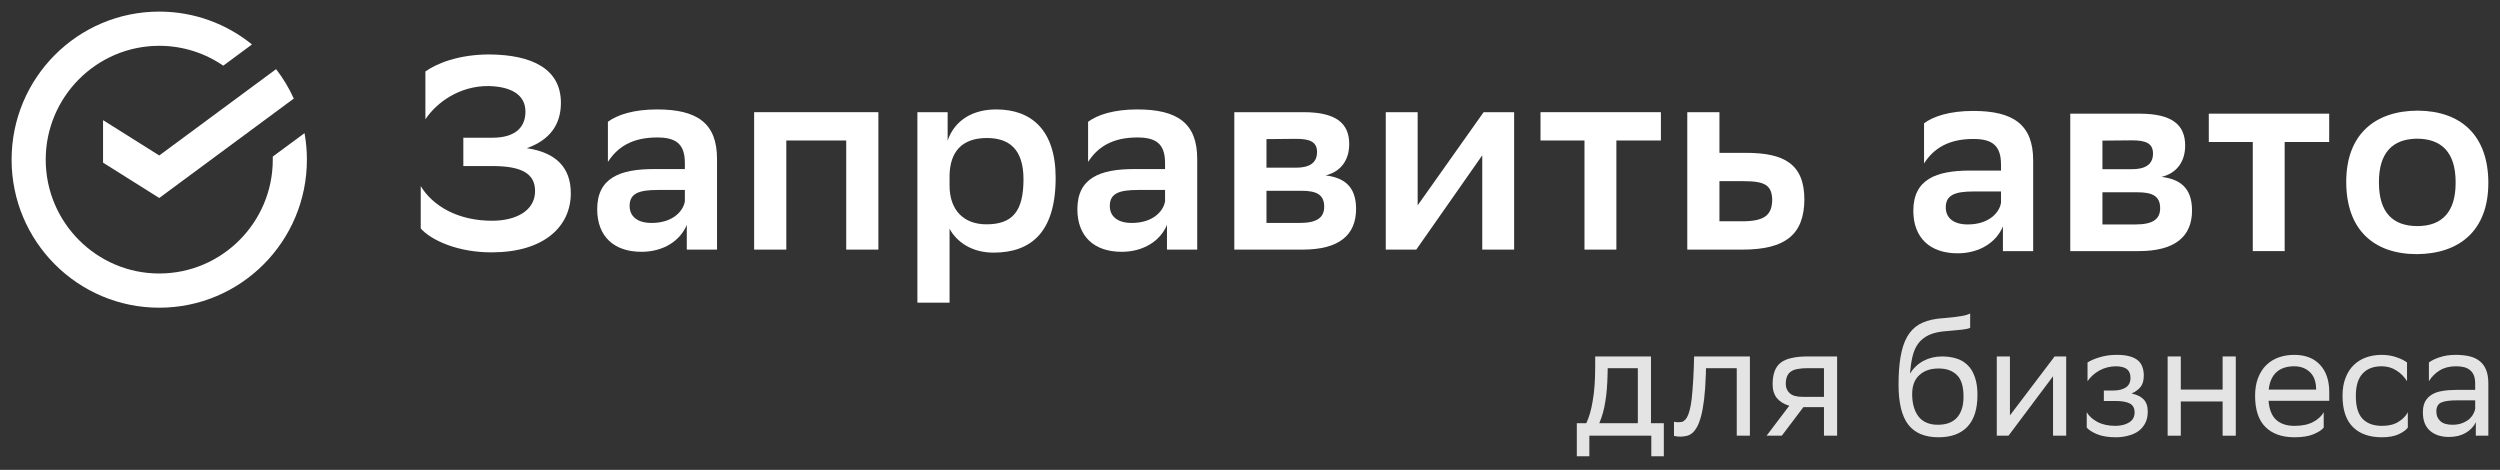
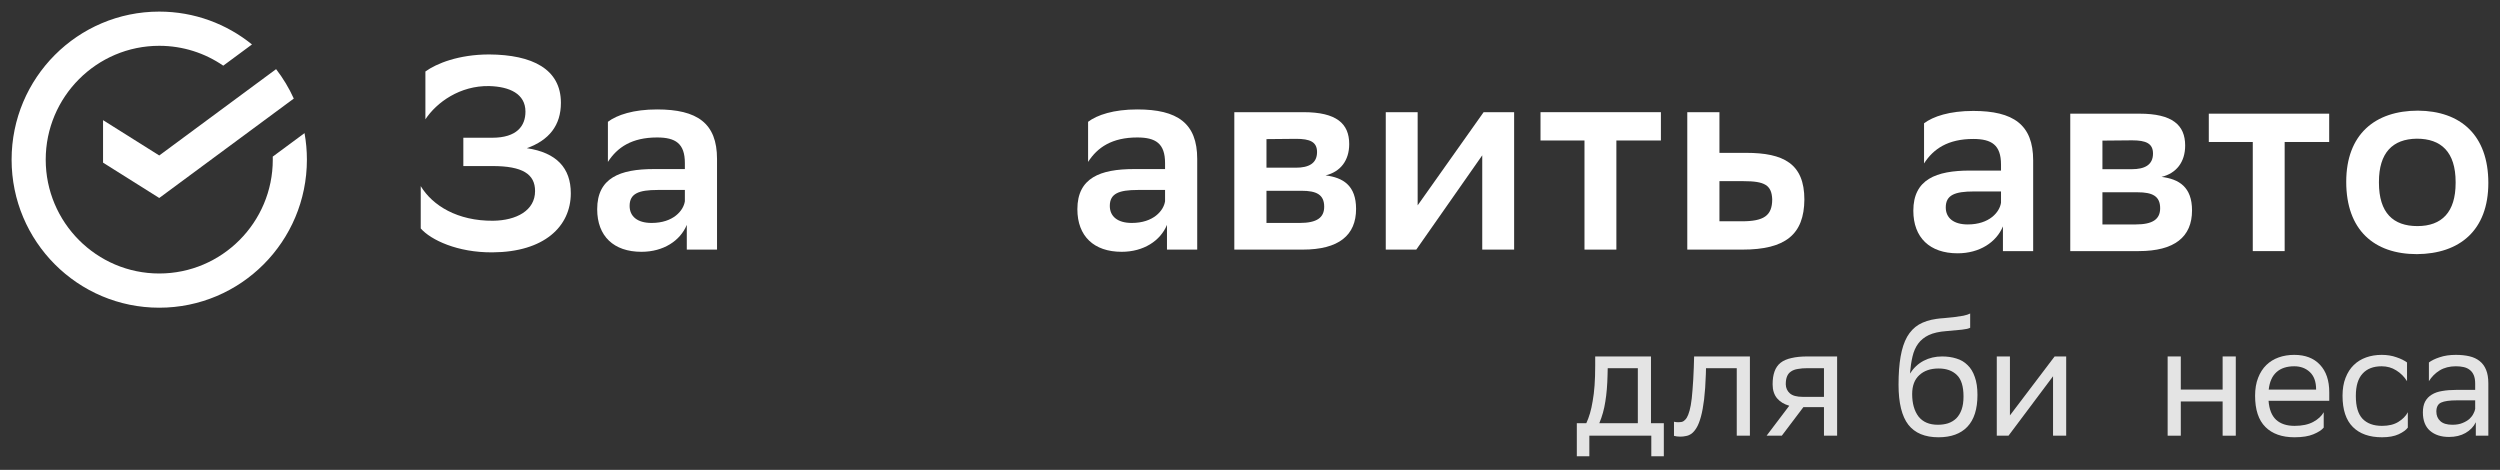
<svg xmlns="http://www.w3.org/2000/svg" width="431" height="81" viewBox="0 0 431 81" fill="none">
  <rect x="0" y="0" width="431" height="81" fill="#333333" stroke="none" />
  <path d="M27.455 26.805L17.766 20.715V28.041L27.455 34.133L50.649 16.993C49.828 15.179 48.8 13.478 47.598 11.919L27.455 26.805Z" fill="white" />
  <path d="M52.909 27.524C52.909 25.963 52.769 24.435 52.501 22.951L47.021 27C47.026 27.174 47.028 27.348 47.028 27.524C47.028 38.346 38.247 47.151 27.454 47.151C16.662 47.151 7.881 38.346 7.881 27.524C7.881 16.702 16.662 7.897 27.454 7.897C31.544 7.897 35.346 9.162 38.49 11.322L43.44 7.664C39.071 4.123 33.51 2 27.454 2C13.396 2 2 13.427 2 27.524C2 41.622 13.396 53.048 27.454 53.048C41.513 53.048 52.909 41.619 52.909 27.524Z" fill="white" />
  <path d="M73.339 12.326C75.235 10.952 79.073 9.388 84.333 9.388C91.773 9.435 96.701 11.9 96.701 17.728C96.701 21.614 94.663 24.173 90.825 25.547C95.942 26.305 98.407 28.959 98.407 33.318C98.407 39.052 93.81 43.459 84.902 43.506C78.883 43.553 74.287 41.374 72.534 39.383V32.086C74.571 35.45 78.883 38.104 84.996 38.057C89.024 38.009 92.246 36.303 92.246 32.939C92.246 30.001 90.067 28.627 84.902 28.627H79.879V23.746H84.854C89.119 23.746 90.588 21.709 90.588 19.244C90.588 16.164 87.84 14.932 84.333 14.838C79.31 14.743 75.282 17.633 73.339 20.571V12.326Z" fill="white" />
  <path d="M104.803 20.998C106.367 19.813 109.21 18.866 113.285 18.866C120.203 18.866 123.615 21.235 123.615 27.395V43.032H118.403V38.768C117.265 41.516 114.375 43.411 110.584 43.411C105.798 43.411 102.955 40.71 102.955 36.067C102.955 30.665 106.888 29.148 112.716 29.148H118.071V28.106C118.071 24.741 116.46 23.699 113.285 23.699C108.925 23.699 106.414 25.405 104.803 27.916V20.998ZM118.071 34.693V32.75H113.38C110.11 32.75 108.546 33.366 108.546 35.498C108.546 37.299 109.873 38.436 112.337 38.436C116.081 38.436 117.834 36.304 118.071 34.693Z" fill="white" />
-   <path d="M145.888 24.22H135.558V43.032H130.014V19.339H151.432V43.032H145.888V24.22Z" fill="white" />
-   <path d="M158.159 19.339H163.372V24.267C164.225 21.614 166.736 18.866 171.759 18.866C177.777 18.866 181.994 22.372 181.994 30.665C181.994 40 177.777 43.554 171.285 43.554C167.494 43.554 164.888 41.658 163.703 39.431V52.178H158.159V19.339ZM163.703 31.991C163.703 36.256 166.168 38.673 170.053 38.673C174.507 38.673 176.45 36.493 176.45 30.901C176.45 25.689 173.939 23.794 170.148 23.794C165.788 23.794 163.798 26.21 163.703 30.191V31.991Z" fill="white" />
  <path d="M187.587 20.998C189.151 19.813 191.994 18.866 196.07 18.866C202.988 18.866 206.4 21.235 206.4 27.395V43.032H201.187V38.768C200.05 41.516 197.159 43.411 193.369 43.411C188.583 43.411 185.739 40.71 185.739 36.067C185.739 30.665 189.672 29.148 195.501 29.148H200.856V28.106C200.856 24.741 199.244 23.699 196.07 23.699C191.71 23.699 189.199 25.405 187.587 27.916V20.998ZM200.856 34.693V32.75H196.164C192.895 32.75 191.331 33.366 191.331 35.498C191.331 37.299 192.658 38.436 195.122 38.436C198.865 38.436 200.619 36.304 200.856 34.693Z" fill="white" />
  <path d="M212.796 19.339H224.738C230.376 19.339 232.604 21.282 232.604 24.836C232.604 27.679 231.087 29.622 228.528 30.238C231.561 30.617 233.788 31.991 233.788 36.019C233.788 40.568 230.803 43.032 224.595 43.032H212.796V19.339ZM223.411 28.911C225.59 28.911 227.059 28.2 227.059 26.21C227.059 24.456 225.827 23.935 223.458 23.935L218.34 23.983V28.911H223.411ZM224.074 38.435C227.012 38.435 228.291 37.535 228.291 35.64C228.291 33.555 226.965 32.891 224.406 32.891H218.34V38.435H224.074Z" fill="white" />
  <path d="M238.906 19.339H244.403V35.403L255.776 19.339H261.036V43.032H255.539V26.778L244.166 43.032H238.906V19.339Z" fill="white" />
  <path d="M273.166 24.22H265.584V19.339H286.339V24.22H278.663V43.032H273.166V24.22Z" fill="white" />
  <path d="M300.412 43.032H290.888V19.339H296.432V26.352H301.028C307.473 26.352 311.074 28.2 311.074 34.408C311.027 40.426 307.805 43.032 300.412 43.032ZM300.602 31.233H296.432V38.151H300.27C304.061 38.151 305.53 37.203 305.53 34.36C305.435 31.896 304.203 31.233 300.602 31.233Z" fill="white" />
  <path d="M331.706 21.256C333.27 20.072 336.113 19.124 340.188 19.124C347.106 19.124 350.518 21.493 350.518 27.654V43.291H345.306V39.026C344.168 41.775 341.278 43.67 337.487 43.67C332.701 43.67 329.858 40.969 329.858 36.325C329.858 30.923 333.791 29.407 339.619 29.407H344.974V28.364C344.974 25 343.363 23.957 340.188 23.957C335.829 23.957 333.317 25.663 331.706 28.175V21.256ZM344.974 34.951V33.008H340.283C337.013 33.008 335.449 33.624 335.449 35.757C335.449 37.557 336.776 38.694 339.24 38.694C342.984 38.694 344.737 36.562 344.974 34.951Z" fill="white" />
  <path d="M356.914 19.597H368.856C374.495 19.597 376.722 21.54 376.722 25.094C376.722 27.937 375.205 29.88 372.647 30.496C375.679 30.875 377.906 32.249 377.906 36.277C377.906 40.826 374.921 43.29 368.714 43.29H356.914V19.597ZM367.529 29.169C369.709 29.169 371.178 28.458 371.178 26.468C371.178 24.715 369.946 24.194 367.576 24.194L362.459 24.241V29.169H367.529ZM368.192 38.694C371.13 38.694 372.41 37.793 372.41 35.898C372.41 33.813 371.083 33.149 368.524 33.149H362.459V38.694H368.192Z" fill="white" />
  <path d="M388.379 24.478H380.797V19.597H401.552V24.478H393.875V43.29H388.379V24.478Z" fill="white" />
  <path d="M404.49 31.349C404.49 23.151 409.466 19.076 416.858 19.076C424.203 19.124 428.989 23.294 428.989 31.539C428.989 39.736 424.014 43.764 416.669 43.812C409.276 43.812 404.49 39.642 404.49 31.349ZM410.129 31.491C410.129 36.704 412.593 38.978 416.763 38.978C420.981 38.978 423.35 36.562 423.35 31.539V31.397C423.35 26.184 420.839 23.91 416.669 23.91C412.451 23.957 410.129 26.374 410.129 31.349V31.491Z" fill="white" />
  <path d="M273.483 72.954C273.72 72.444 273.929 71.88 274.111 71.26C274.294 70.641 274.448 69.94 274.576 69.157C274.722 68.355 274.831 67.454 274.904 66.452C274.977 65.45 275.013 64.302 275.013 63.009V61.452H284.63V72.954H286.843V78.665H284.685V75.113H274.002V78.665H271.844V72.954H273.483ZM277.144 64.594C277.108 66.343 276.98 67.882 276.762 69.211C276.561 70.541 276.215 71.789 275.723 72.954H282.363V63.474H277.171L277.144 64.594Z" fill="#E4E4E4" />
  <path d="M299.416 63.474H294.115L294.088 64.512C294.033 66.206 293.933 67.654 293.787 68.856C293.642 70.04 293.46 71.033 293.241 71.834C293.022 72.636 292.776 73.264 292.503 73.719C292.23 74.175 291.939 74.521 291.629 74.757C291.319 74.976 291.001 75.113 290.673 75.167C290.345 75.24 290.017 75.277 289.689 75.277C289.27 75.277 288.906 75.231 288.596 75.14V72.708C288.833 72.763 289.061 72.79 289.279 72.79C289.516 72.79 289.735 72.772 289.935 72.736C290.154 72.681 290.354 72.554 290.536 72.353C290.736 72.153 290.91 71.862 291.055 71.479C291.219 71.078 291.365 70.532 291.492 69.84C291.62 69.129 291.72 68.246 291.793 67.189C291.884 66.133 291.957 64.849 292.011 63.337L292.066 61.452H301.683V75.113H299.416V63.474Z" fill="#E4E4E4" />
  <path d="M314.452 70.195H310.9L307.184 75.113H304.561L308.468 69.949C307.576 69.694 306.874 69.266 306.364 68.665C305.854 68.046 305.599 67.244 305.599 66.261C305.599 65.386 305.709 64.649 305.927 64.047C306.146 63.428 306.492 62.927 306.966 62.545C307.457 62.162 308.086 61.889 308.851 61.725C309.616 61.543 310.536 61.452 311.61 61.452H316.719V75.113H314.452V70.195ZM311.638 63.474C310.982 63.474 310.417 63.519 309.944 63.61C309.47 63.683 309.078 63.829 308.769 64.047C308.459 64.248 308.231 64.53 308.086 64.894C307.94 65.241 307.867 65.696 307.867 66.261C307.885 66.898 308.122 67.417 308.577 67.818C309.033 68.219 309.78 68.419 310.818 68.419H314.452V63.474H311.638Z" fill="#E4E4E4" />
  <path d="M339.658 56.507C339.384 56.653 338.911 56.762 338.237 56.835C337.581 56.907 336.689 56.989 335.559 57.081C334.321 57.172 333.31 57.399 332.527 57.764C331.762 58.128 331.152 58.62 330.696 59.239C330.241 59.858 329.913 60.605 329.713 61.479C329.512 62.335 329.367 63.31 329.275 64.403C329.913 63.419 330.705 62.681 331.652 62.19C332.6 61.698 333.656 61.452 334.822 61.452C335.714 61.452 336.534 61.57 337.281 61.807C338.027 62.026 338.665 62.399 339.193 62.927C339.74 63.437 340.158 64.12 340.45 64.976C340.76 65.814 340.914 66.853 340.914 68.091C340.914 70.532 340.332 72.362 339.166 73.583C338.018 74.785 336.361 75.386 334.193 75.386C331.862 75.386 330.132 74.666 329.002 73.228C327.873 71.77 327.308 69.466 327.308 66.315C327.308 64.439 327.427 62.827 327.663 61.479C327.9 60.113 328.274 58.975 328.784 58.064C329.312 57.153 329.986 56.452 330.805 55.96C331.643 55.469 332.654 55.141 333.838 54.977C334.184 54.922 334.63 54.877 335.177 54.84C335.723 54.785 336.279 54.731 336.843 54.676C337.426 54.603 337.973 54.521 338.483 54.43C338.993 54.321 339.384 54.194 339.658 54.048V56.507ZM329.658 67.927C329.658 69.548 330.022 70.841 330.751 71.807C331.498 72.754 332.609 73.228 334.084 73.228C334.722 73.228 335.304 73.146 335.833 72.982C336.379 72.799 336.853 72.517 337.253 72.135C337.654 71.734 337.964 71.224 338.182 70.605C338.401 69.985 338.51 69.239 338.51 68.364C338.51 66.616 338.128 65.377 337.363 64.649C336.598 63.902 335.55 63.528 334.221 63.528C332.818 63.528 331.707 63.911 330.887 64.676C330.068 65.423 329.658 66.506 329.658 67.927Z" fill="#E4E4E4" />
  <path d="M344.245 75.113V61.452H346.512V71.616L354.217 61.452H356.211V75.113H353.944V64.867L346.512 74.785L346.266 75.113H344.245Z" fill="#E4E4E4" />
-   <path d="M359.754 71.069C360.136 71.725 360.747 72.28 361.584 72.736C362.44 73.191 363.497 73.419 364.754 73.419C365.701 73.401 366.475 73.2 367.076 72.818C367.695 72.435 368.005 71.862 368.005 71.097C368.005 70.368 367.732 69.858 367.185 69.567C366.639 69.275 365.828 69.129 364.754 69.129H362.705V67.326H364.344C365.218 67.326 365.928 67.153 366.475 66.807C367.021 66.461 367.295 65.905 367.295 65.14C367.295 64.503 367.112 64.02 366.748 63.692C366.384 63.364 365.765 63.182 364.89 63.146C363.816 63.146 362.841 63.383 361.967 63.856C361.111 64.33 360.419 64.949 359.89 65.714V62.49C360.419 62.144 361.12 61.844 361.994 61.589C362.868 61.315 363.834 61.179 364.89 61.179H364.945C365.819 61.179 366.548 61.261 367.131 61.425C367.732 61.589 368.214 61.825 368.579 62.135C368.943 62.445 369.198 62.818 369.344 63.255C369.508 63.692 369.59 64.184 369.59 64.731C369.59 65.587 369.407 66.242 369.043 66.698C368.679 67.153 368.16 67.536 367.486 67.845C368.397 68.027 369.089 68.364 369.562 68.856C370.036 69.348 370.273 70.049 370.273 70.96C370.273 71.725 370.127 72.39 369.835 72.954C369.544 73.519 369.143 73.983 368.633 74.348C368.142 74.694 367.559 74.949 366.885 75.113C366.229 75.295 365.519 75.386 364.754 75.386C363.479 75.386 362.413 75.213 361.557 74.867C360.719 74.521 360.118 74.138 359.754 73.719V71.069Z" fill="#E4E4E4" />
  <path d="M383.181 69.211H375.968V75.113H373.701V61.452H375.968V67.162H383.181V61.452H385.449V75.113H383.181V69.211Z" fill="#E4E4E4" />
  <path d="M395.526 61.179C397.421 61.179 398.896 61.743 399.952 62.873C401.027 64.002 401.564 65.587 401.564 67.627V69.102H391.1C391.209 70.577 391.647 71.67 392.412 72.381C393.177 73.073 394.233 73.419 395.581 73.419C396.892 73.419 397.967 73.191 398.805 72.736C399.643 72.28 400.244 71.725 400.608 71.069V73.719C400.262 74.138 399.67 74.521 398.832 74.867C398.012 75.213 396.929 75.386 395.581 75.386C393.413 75.386 391.738 74.794 390.554 73.61C389.37 72.426 388.778 70.632 388.778 68.228C388.778 67.044 388.951 66.015 389.297 65.14C389.643 64.248 390.117 63.51 390.718 62.927C391.319 62.344 392.029 61.907 392.849 61.616C393.668 61.325 394.561 61.179 395.526 61.179ZM395.526 63.146C394.233 63.146 393.213 63.483 392.466 64.157C391.719 64.831 391.273 65.832 391.127 67.162H399.297V67.135C399.297 65.823 398.941 64.831 398.231 64.157C397.521 63.483 396.619 63.146 395.526 63.146Z" fill="#E4E4E4" />
  <path d="M415.109 73.719C414.799 74.138 414.271 74.521 413.524 74.867C412.778 75.213 411.821 75.386 410.656 75.386C408.488 75.386 406.812 74.794 405.629 73.61C404.445 72.426 403.853 70.632 403.853 68.228C403.853 67.044 404.026 66.015 404.372 65.14C404.718 64.248 405.191 63.51 405.792 62.927C406.394 62.344 407.104 61.907 407.924 61.616C408.743 61.325 409.636 61.179 410.601 61.179C411.53 61.179 412.377 61.315 413.142 61.589C413.907 61.844 414.517 62.144 414.972 62.49V65.714C414.499 64.949 413.88 64.33 413.115 63.856C412.368 63.383 411.53 63.146 410.601 63.146C409.162 63.146 408.06 63.574 407.295 64.43C406.53 65.268 406.148 66.534 406.148 68.228V68.31C406.148 70.076 406.53 71.37 407.295 72.189C408.078 73.009 409.199 73.419 410.656 73.419C411.803 73.419 412.741 73.191 413.47 72.736C414.217 72.28 414.763 71.725 415.109 71.069V73.719Z" fill="#E4E4E4" />
  <path d="M418.743 62.49C419.199 62.144 419.818 61.844 420.601 61.589C421.403 61.315 422.332 61.179 423.388 61.179C424.262 61.179 425.046 61.261 425.738 61.425C426.43 61.589 427.013 61.862 427.486 62.244C427.978 62.627 428.352 63.137 428.607 63.774C428.862 64.394 428.989 65.168 428.989 66.097V75.113H426.831V72.79C426.466 73.555 425.874 74.175 425.055 74.648C424.253 75.104 423.306 75.331 422.213 75.331C420.847 75.331 419.754 74.976 418.935 74.266C418.115 73.555 417.705 72.499 417.705 71.097C417.705 70.35 417.833 69.73 418.088 69.239C418.361 68.729 418.744 68.328 419.235 68.037C419.727 67.727 420.328 67.517 421.039 67.408C421.749 67.281 422.559 67.217 423.47 67.217H426.721V66.124C426.721 65.541 426.639 65.058 426.475 64.676C426.312 64.293 426.084 63.993 425.792 63.774C425.501 63.538 425.146 63.374 424.727 63.282C424.326 63.191 423.88 63.146 423.388 63.146C422.314 63.146 421.385 63.383 420.601 63.856C419.836 64.33 419.217 64.949 418.743 65.714V62.49ZM422.787 73.228C423.479 73.228 424.062 73.127 424.536 72.927C425.027 72.727 425.428 72.49 425.738 72.217C426.047 71.925 426.275 71.625 426.421 71.315C426.585 71.005 426.685 70.732 426.721 70.495V69.02H423.552C422.314 69.02 421.412 69.147 420.847 69.403C420.301 69.657 420.028 70.177 420.028 70.96C420.028 71.634 420.255 72.18 420.711 72.599C421.166 73.018 421.858 73.228 422.787 73.228Z" fill="#E4E4E4" />
</svg>